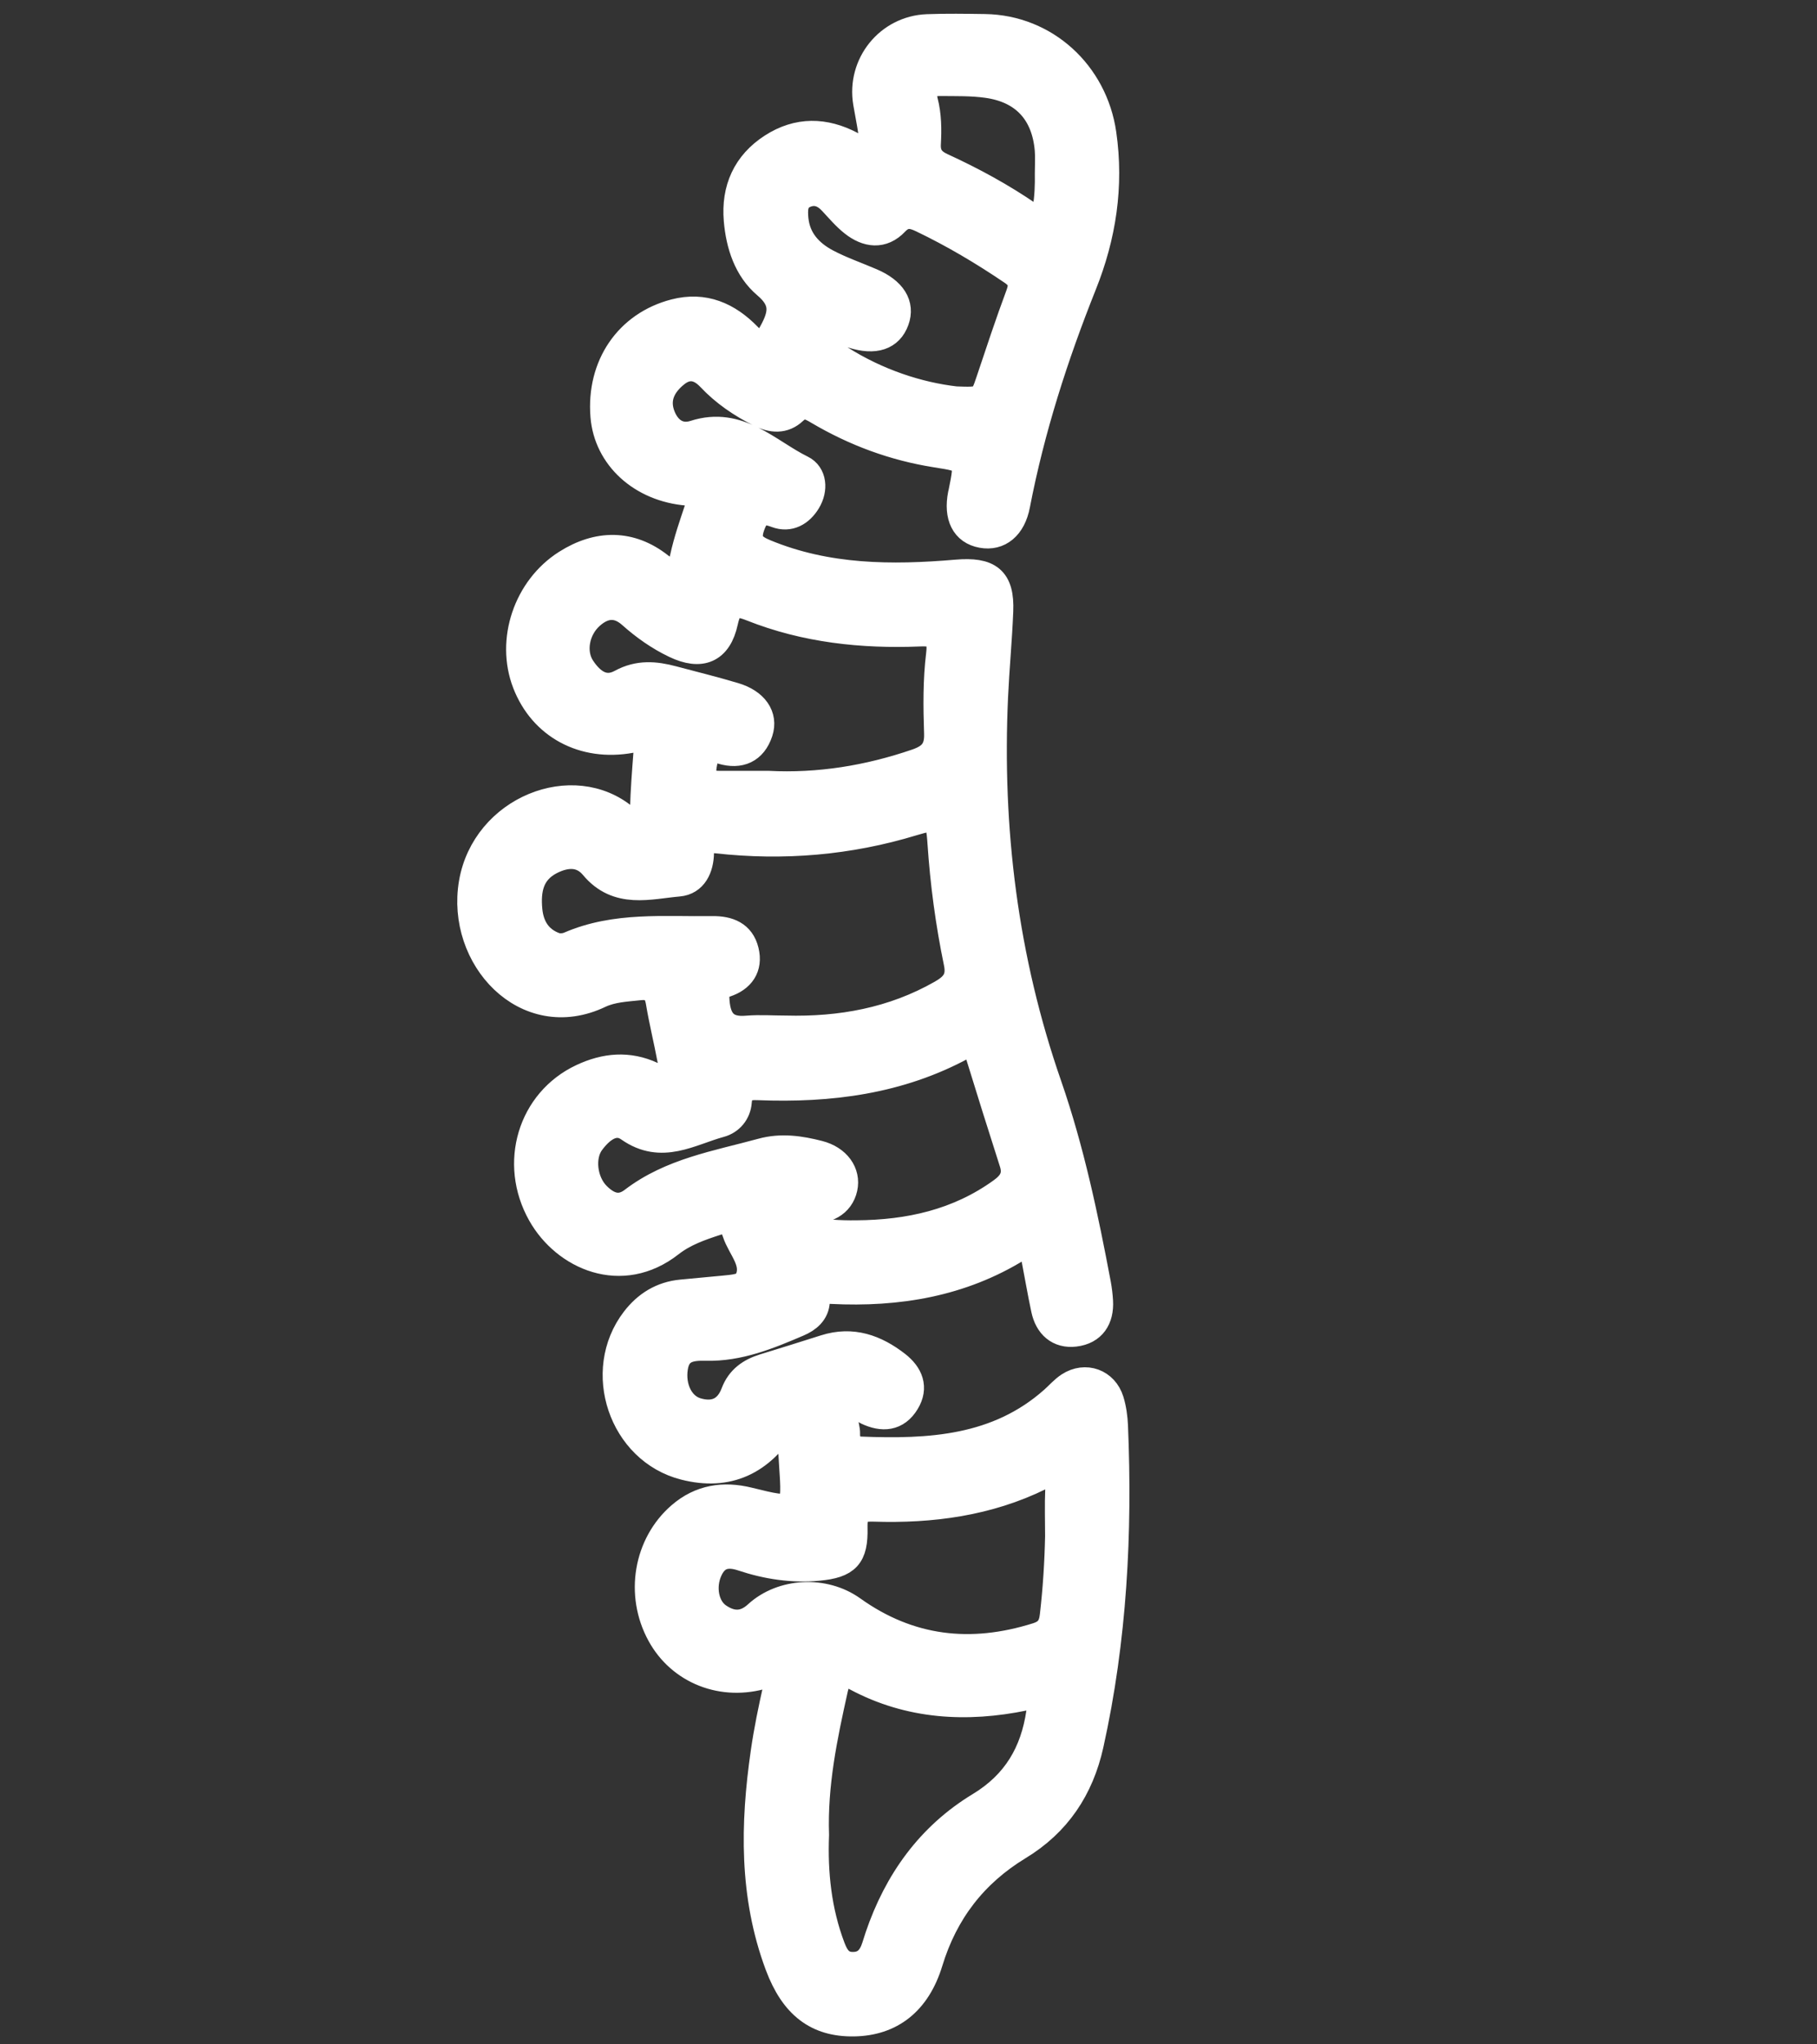
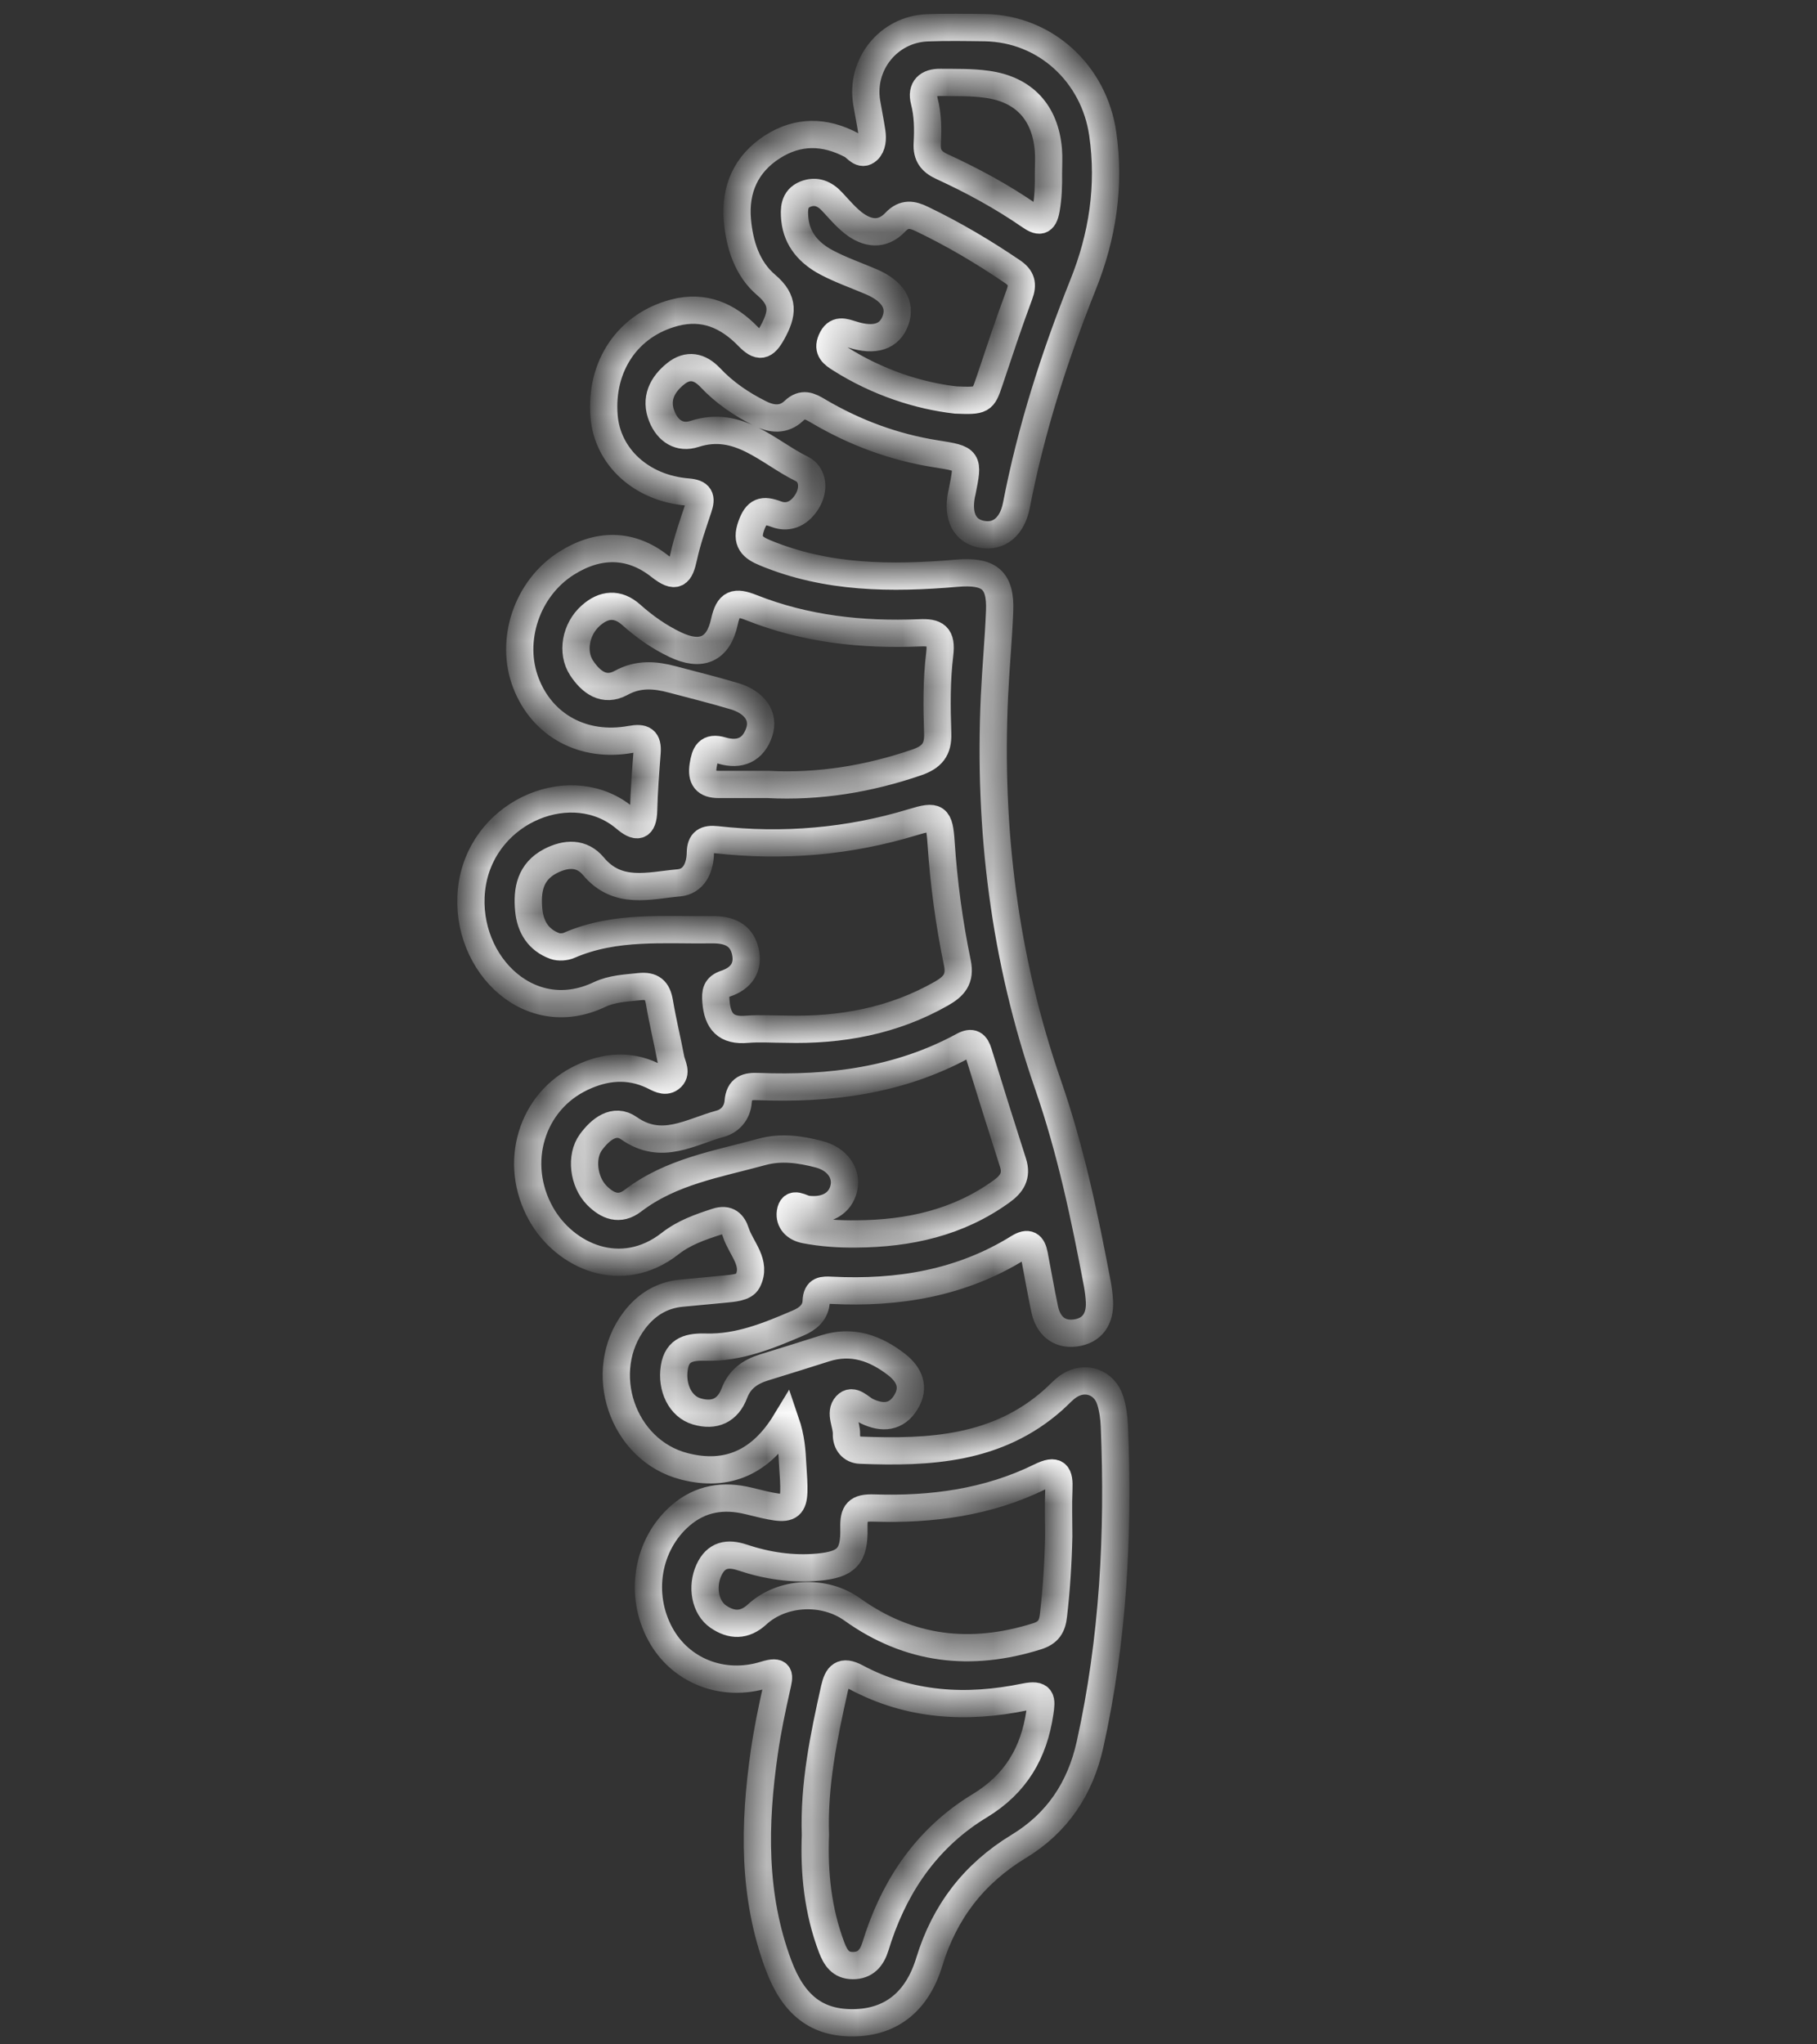
<svg xmlns="http://www.w3.org/2000/svg" width="40" height="45" viewBox="0 0 40 45" fill="none">
  <rect x="0" y="0" width="40" height="45" fill="#333333" stroke="none" />
  <g id="Frame 337">
    <g id="Vector">
      <mask id="path-1-outside-1_1212_5031" maskUnits="userSpaceOnUse" x="9.366" y="-0.398" width="16" height="46" fill="black">
-         <rect fill="white" x="9.366" y="-0.398" width="16" height="46" />
        <path d="M17.296 31.294C16.756 32.185 16.015 32.519 15.069 32.278C13.694 31.929 13.109 30.181 13.972 29.055C14.23 28.718 14.569 28.506 15.002 28.465C15.314 28.436 15.626 28.408 15.939 28.377C16.127 28.357 16.383 28.346 16.458 28.202C16.668 27.799 16.314 27.483 16.199 27.129C16.137 26.935 16.024 26.812 15.774 26.893C15.413 27.01 15.057 27.135 14.757 27.37C13.682 28.214 12.438 27.655 11.912 26.721C11.284 25.607 11.693 24.242 12.815 23.716C13.324 23.477 13.836 23.429 14.358 23.672C14.484 23.731 14.629 23.832 14.756 23.738C14.916 23.62 14.794 23.449 14.767 23.305C14.689 22.89 14.587 22.479 14.517 22.061C14.472 21.791 14.353 21.688 14.074 21.718C13.776 21.75 13.473 21.762 13.202 21.89C11.579 22.665 10.12 21.073 10.401 19.436C10.679 17.818 12.614 17.045 13.757 18.007C14.013 18.224 14.159 18.227 14.169 17.832C14.179 17.41 14.213 16.988 14.245 16.565C14.265 16.285 14.166 16.223 13.885 16.275C12.84 16.465 11.939 15.97 11.579 15.038C11.214 14.096 11.6 12.95 12.468 12.4C13.163 11.959 13.879 11.953 14.525 12.463C14.884 12.746 14.967 12.638 15.049 12.266C15.129 11.899 15.254 11.542 15.373 11.185C15.451 10.951 15.416 10.853 15.138 10.83C14.119 10.748 13.37 10.054 13.298 9.16C13.209 8.053 13.825 7.15 14.851 6.883C15.501 6.713 16.025 6.95 16.466 7.403C16.714 7.659 16.832 7.632 17.005 7.317C17.228 6.911 17.273 6.617 16.869 6.275C16.45 5.92 16.28 5.39 16.233 4.845C16.175 4.167 16.422 3.607 17.002 3.234C17.565 2.872 18.152 2.88 18.744 3.193C18.855 3.252 18.96 3.44 19.104 3.307C19.204 3.216 19.214 3.05 19.193 2.907C19.161 2.689 19.116 2.475 19.08 2.259C18.94 1.419 19.559 0.646 20.412 0.612C20.834 0.596 21.259 0.603 21.682 0.609C23.013 0.63 24.085 1.621 24.276 2.945C24.442 4.097 24.27 5.2 23.845 6.262C23.215 7.839 22.699 9.446 22.377 11.115C22.286 11.593 21.992 11.831 21.615 11.761C21.236 11.692 21.072 11.369 21.168 10.879C21.171 10.864 21.176 10.85 21.179 10.834C21.325 10.107 21.325 10.103 20.607 9.99C19.68 9.844 18.819 9.524 18.014 9.049C17.826 8.937 17.673 8.856 17.475 9.045C17.256 9.252 16.997 9.234 16.732 9.102C16.321 8.897 15.947 8.643 15.632 8.308C15.402 8.065 15.143 8.014 14.88 8.222C14.576 8.464 14.414 8.78 14.573 9.172C14.702 9.488 14.959 9.658 15.29 9.551C16.268 9.236 16.906 9.956 17.651 10.321C17.899 10.443 17.931 10.77 17.769 11.035C17.617 11.285 17.376 11.425 17.09 11.318C16.792 11.206 16.655 11.249 16.54 11.57C16.413 11.922 16.561 12.052 16.844 12.169C18.205 12.733 19.628 12.74 21.058 12.618C21.768 12.558 22.035 12.753 22.006 13.453C21.981 14.079 21.921 14.704 21.892 15.329C21.758 18.255 22.111 21.113 23.076 23.889C23.57 25.314 23.879 26.787 24.158 28.267C24.18 28.39 24.196 28.516 24.203 28.64C24.225 29.026 24.049 29.295 23.666 29.342C23.306 29.386 23.073 29.173 22.998 28.818C22.913 28.42 22.846 28.018 22.768 27.618C22.726 27.401 22.639 27.327 22.416 27.466C21.156 28.247 19.765 28.474 18.31 28.402C18.114 28.393 17.978 28.386 17.968 28.642C17.959 28.887 17.782 29.033 17.569 29.123C16.919 29.401 16.265 29.672 15.539 29.653C15.2 29.645 14.907 29.688 14.844 30.106C14.777 30.542 14.976 30.961 15.338 31.067C15.727 31.182 16.022 31.051 16.168 30.663C16.285 30.354 16.517 30.194 16.815 30.101C17.265 29.962 17.714 29.823 18.162 29.68C18.76 29.489 19.273 29.674 19.742 30.039C20.022 30.258 20.141 30.54 19.944 30.863C19.737 31.204 19.428 31.227 19.084 31.063C18.938 30.993 18.773 30.779 18.631 30.933C18.477 31.099 18.641 31.35 18.634 31.566C18.627 31.764 18.746 31.914 18.94 31.921C20.465 31.982 21.96 31.904 23.187 30.814C23.305 30.71 23.409 30.586 23.538 30.503C23.894 30.273 24.318 30.427 24.443 30.831C24.498 31.01 24.524 31.201 24.532 31.388C24.631 33.746 24.509 36.088 23.996 38.4C23.78 39.372 23.274 40.128 22.424 40.644C21.441 41.241 20.793 42.083 20.457 43.186C20.188 44.068 19.607 44.514 18.794 44.525C17.99 44.536 17.471 44.145 17.139 43.256C16.568 41.726 16.597 40.152 16.826 38.569C16.895 38.089 16.994 37.612 17.101 37.139C17.159 36.881 17.197 36.754 16.837 36.865C15.908 37.153 14.976 36.775 14.54 35.975C14.059 35.098 14.247 33.994 14.98 33.36C15.422 32.977 15.931 32.903 16.48 33.038C17.525 33.295 17.522 33.299 17.449 32.214C17.434 31.936 17.419 31.655 17.296 31.294ZM17.293 22.654C18.504 22.686 19.661 22.477 20.727 21.869C20.997 21.714 21.149 21.55 21.076 21.196C20.895 20.323 20.776 19.439 20.717 18.547C20.679 17.976 20.618 17.938 20.096 18.097C18.682 18.528 17.242 18.647 15.778 18.484C15.537 18.458 15.422 18.52 15.418 18.772C15.413 19.102 15.274 19.405 14.94 19.434C14.292 19.49 13.598 19.709 13.063 19.067C12.808 18.761 12.46 18.778 12.118 18.954C11.671 19.187 11.597 19.588 11.64 20.036C11.677 20.408 11.854 20.691 12.213 20.823C12.307 20.857 12.441 20.847 12.534 20.806C13.55 20.366 14.624 20.48 15.684 20.465C16.034 20.461 16.317 20.569 16.405 20.93C16.494 21.293 16.314 21.539 15.973 21.652C15.76 21.723 15.745 21.841 15.761 22.044C15.796 22.486 15.984 22.698 16.447 22.656C16.728 22.633 17.011 22.654 17.293 22.654ZM18.855 27.161C20.007 27.153 21.091 26.916 22.047 26.226C22.276 26.062 22.393 25.882 22.3 25.592C22.041 24.786 21.789 23.979 21.54 23.171C21.481 22.98 21.399 22.915 21.202 23.021C19.794 23.787 18.268 23.979 16.695 23.917C16.445 23.906 16.273 23.949 16.25 24.254C16.232 24.487 16.079 24.675 15.853 24.736C15.197 24.914 14.566 25.34 13.847 24.835C13.525 24.608 13.216 24.859 13.009 25.141C12.775 25.46 12.844 26.015 13.14 26.313C13.372 26.546 13.636 26.657 13.934 26.429C14.772 25.788 15.79 25.624 16.77 25.356C17.198 25.238 17.612 25.3 18.023 25.405C18.431 25.509 18.65 25.822 18.577 26.152C18.501 26.494 18.188 26.669 17.772 26.619C17.642 26.604 17.436 26.424 17.399 26.688C17.373 26.878 17.503 27.029 17.732 27.071C18.104 27.142 18.477 27.166 18.855 27.161ZM16.902 17.267C18.027 17.325 19.117 17.147 20.181 16.782C20.51 16.668 20.657 16.504 20.643 16.139C20.623 15.56 20.617 14.973 20.687 14.402C20.737 13.989 20.601 13.914 20.241 13.93C18.977 13.981 17.733 13.848 16.549 13.378C16.182 13.232 16.038 13.273 15.948 13.685C15.813 14.307 15.43 14.46 14.861 14.188C14.505 14.018 14.187 13.793 13.892 13.53C13.596 13.268 13.292 13.296 13.006 13.55C12.673 13.844 12.576 14.358 12.804 14.704C13.01 15.016 13.298 15.236 13.674 15.031C14.056 14.822 14.422 14.854 14.808 14.957C15.263 15.078 15.719 15.19 16.169 15.325C16.614 15.458 16.829 15.765 16.715 16.112C16.584 16.508 16.286 16.636 15.895 16.522C15.583 16.43 15.521 16.59 15.48 16.848C15.433 17.14 15.538 17.266 15.819 17.267C16.181 17.268 16.541 17.267 16.902 17.267ZM17.951 40.39C17.918 41.227 18.004 42.064 18.31 42.87C18.394 43.089 18.503 43.265 18.771 43.266C19.055 43.268 19.192 43.096 19.27 42.851C19.294 42.777 19.317 42.702 19.342 42.627C19.755 41.412 20.469 40.414 21.57 39.747C22.363 39.266 22.762 38.582 22.892 37.695C22.935 37.409 22.945 37.273 22.557 37.354C21.281 37.617 20.026 37.55 18.852 36.923C18.536 36.754 18.436 36.882 18.371 37.166C18.135 38.223 17.913 39.281 17.951 40.39ZM23.307 33.816C23.307 33.471 23.295 33.126 23.31 32.782C23.324 32.447 23.268 32.323 22.899 32.505C21.748 33.071 20.508 33.235 19.242 33.194C18.869 33.181 18.791 33.288 18.798 33.632C18.813 34.256 18.641 34.437 18.01 34.496C17.443 34.548 16.886 34.464 16.346 34.284C16.021 34.175 15.762 34.219 15.606 34.562C15.441 34.922 15.518 35.385 15.814 35.586C16.101 35.782 16.389 35.793 16.668 35.536C17.222 35.028 18.145 34.985 18.763 35.427C20.017 36.324 21.376 36.475 22.829 36.018C23.079 35.939 23.165 35.804 23.192 35.55C23.258 34.973 23.295 34.395 23.307 33.816ZM21.039 8.805C21.626 8.828 21.639 8.816 21.78 8.397C21.994 7.759 22.204 7.119 22.439 6.49C22.526 6.257 22.491 6.116 22.286 5.977C21.649 5.545 20.991 5.154 20.298 4.822C20.087 4.72 19.906 4.683 19.71 4.89C19.423 5.195 19.087 5.145 18.783 4.906C18.613 4.772 18.47 4.601 18.321 4.442C18.157 4.263 17.962 4.181 17.731 4.273C17.476 4.375 17.476 4.608 17.498 4.831C17.544 5.278 17.82 5.576 18.193 5.775C18.509 5.943 18.852 6.061 19.183 6.203C19.651 6.404 19.841 6.707 19.714 7.054C19.585 7.409 19.262 7.521 18.767 7.365C18.578 7.307 18.411 7.234 18.302 7.487C18.205 7.709 18.346 7.803 18.496 7.898C19.317 8.418 20.216 8.71 21.039 8.805ZM23.081 3.813C23.081 3.641 23.093 3.467 23.079 3.296C23.009 2.476 22.546 1.969 21.731 1.856C21.392 1.808 21.044 1.817 20.7 1.814C20.429 1.81 20.274 1.94 20.348 2.227C20.428 2.537 20.43 2.849 20.413 3.161C20.398 3.421 20.506 3.561 20.735 3.666C21.406 3.974 22.054 4.326 22.662 4.745C22.869 4.889 22.977 4.904 23.03 4.607C23.077 4.343 23.085 4.079 23.081 3.813Z" />
      </mask>
-       <path d="M17.296 31.294C16.756 32.185 16.015 32.519 15.069 32.278C13.694 31.929 13.109 30.181 13.972 29.055C14.23 28.718 14.569 28.506 15.002 28.465C15.314 28.436 15.626 28.408 15.939 28.377C16.127 28.357 16.383 28.346 16.458 28.202C16.668 27.799 16.314 27.483 16.199 27.129C16.137 26.935 16.024 26.812 15.774 26.893C15.413 27.01 15.057 27.135 14.757 27.37C13.682 28.214 12.438 27.655 11.912 26.721C11.284 25.607 11.693 24.242 12.815 23.716C13.324 23.477 13.836 23.429 14.358 23.672C14.484 23.731 14.629 23.832 14.756 23.738C14.916 23.62 14.794 23.449 14.767 23.305C14.689 22.89 14.587 22.479 14.517 22.061C14.472 21.791 14.353 21.688 14.074 21.718C13.776 21.75 13.473 21.762 13.202 21.89C11.579 22.665 10.12 21.073 10.401 19.436C10.679 17.818 12.614 17.045 13.757 18.007C14.013 18.224 14.159 18.227 14.169 17.832C14.179 17.41 14.213 16.988 14.245 16.565C14.265 16.285 14.166 16.223 13.885 16.275C12.84 16.465 11.939 15.97 11.579 15.038C11.214 14.096 11.6 12.95 12.468 12.4C13.163 11.959 13.879 11.953 14.525 12.463C14.884 12.746 14.967 12.638 15.049 12.266C15.129 11.899 15.254 11.542 15.373 11.185C15.451 10.951 15.416 10.853 15.138 10.83C14.119 10.748 13.37 10.054 13.298 9.16C13.209 8.053 13.825 7.15 14.851 6.883C15.501 6.713 16.025 6.95 16.466 7.403C16.714 7.659 16.832 7.632 17.005 7.317C17.228 6.911 17.273 6.617 16.869 6.275C16.45 5.92 16.28 5.39 16.233 4.845C16.175 4.167 16.422 3.607 17.002 3.234C17.565 2.872 18.152 2.88 18.744 3.193C18.855 3.252 18.96 3.44 19.104 3.307C19.204 3.216 19.214 3.05 19.193 2.907C19.161 2.689 19.116 2.475 19.08 2.259C18.94 1.419 19.559 0.646 20.412 0.612C20.834 0.596 21.259 0.603 21.682 0.609C23.013 0.63 24.085 1.621 24.276 2.945C24.442 4.097 24.27 5.2 23.845 6.262C23.215 7.839 22.699 9.446 22.377 11.115C22.286 11.593 21.992 11.831 21.615 11.761C21.236 11.692 21.072 11.369 21.168 10.879C21.171 10.864 21.176 10.85 21.179 10.834C21.325 10.107 21.325 10.103 20.607 9.99C19.68 9.844 18.819 9.524 18.014 9.049C17.826 8.937 17.673 8.856 17.475 9.045C17.256 9.252 16.997 9.234 16.732 9.102C16.321 8.897 15.947 8.643 15.632 8.308C15.402 8.065 15.143 8.014 14.88 8.222C14.576 8.464 14.414 8.78 14.573 9.172C14.702 9.488 14.959 9.658 15.29 9.551C16.268 9.236 16.906 9.956 17.651 10.321C17.899 10.443 17.931 10.77 17.769 11.035C17.617 11.285 17.376 11.425 17.09 11.318C16.792 11.206 16.655 11.249 16.54 11.57C16.413 11.922 16.561 12.052 16.844 12.169C18.205 12.733 19.628 12.74 21.058 12.618C21.768 12.558 22.035 12.753 22.006 13.453C21.981 14.079 21.921 14.704 21.892 15.329C21.758 18.255 22.111 21.113 23.076 23.889C23.57 25.314 23.879 26.787 24.158 28.267C24.18 28.39 24.196 28.516 24.203 28.64C24.225 29.026 24.049 29.295 23.666 29.342C23.306 29.386 23.073 29.173 22.998 28.818C22.913 28.42 22.846 28.018 22.768 27.618C22.726 27.401 22.639 27.327 22.416 27.466C21.156 28.247 19.765 28.474 18.31 28.402C18.114 28.393 17.978 28.386 17.968 28.642C17.959 28.887 17.782 29.033 17.569 29.123C16.919 29.401 16.265 29.672 15.539 29.653C15.2 29.645 14.907 29.688 14.844 30.106C14.777 30.542 14.976 30.961 15.338 31.067C15.727 31.182 16.022 31.051 16.168 30.663C16.285 30.354 16.517 30.194 16.815 30.101C17.265 29.962 17.714 29.823 18.162 29.68C18.76 29.489 19.273 29.674 19.742 30.039C20.022 30.258 20.141 30.54 19.944 30.863C19.737 31.204 19.428 31.227 19.084 31.063C18.938 30.993 18.773 30.779 18.631 30.933C18.477 31.099 18.641 31.35 18.634 31.566C18.627 31.764 18.746 31.914 18.94 31.921C20.465 31.982 21.96 31.904 23.187 30.814C23.305 30.71 23.409 30.586 23.538 30.503C23.894 30.273 24.318 30.427 24.443 30.831C24.498 31.01 24.524 31.201 24.532 31.388C24.631 33.746 24.509 36.088 23.996 38.4C23.78 39.372 23.274 40.128 22.424 40.644C21.441 41.241 20.793 42.083 20.457 43.186C20.188 44.068 19.607 44.514 18.794 44.525C17.99 44.536 17.471 44.145 17.139 43.256C16.568 41.726 16.597 40.152 16.826 38.569C16.895 38.089 16.994 37.612 17.101 37.139C17.159 36.881 17.197 36.754 16.837 36.865C15.908 37.153 14.976 36.775 14.54 35.975C14.059 35.098 14.247 33.994 14.98 33.36C15.422 32.977 15.931 32.903 16.48 33.038C17.525 33.295 17.522 33.299 17.449 32.214C17.434 31.936 17.419 31.655 17.296 31.294ZM17.293 22.654C18.504 22.686 19.661 22.477 20.727 21.869C20.997 21.714 21.149 21.55 21.076 21.196C20.895 20.323 20.776 19.439 20.717 18.547C20.679 17.976 20.618 17.938 20.096 18.097C18.682 18.528 17.242 18.647 15.778 18.484C15.537 18.458 15.422 18.52 15.418 18.772C15.413 19.102 15.274 19.405 14.94 19.434C14.292 19.49 13.598 19.709 13.063 19.067C12.808 18.761 12.46 18.778 12.118 18.954C11.671 19.187 11.597 19.588 11.64 20.036C11.677 20.408 11.854 20.691 12.213 20.823C12.307 20.857 12.441 20.847 12.534 20.806C13.55 20.366 14.624 20.48 15.684 20.465C16.034 20.461 16.317 20.569 16.405 20.93C16.494 21.293 16.314 21.539 15.973 21.652C15.76 21.723 15.745 21.841 15.761 22.044C15.796 22.486 15.984 22.698 16.447 22.656C16.728 22.633 17.011 22.654 17.293 22.654ZM18.855 27.161C20.007 27.153 21.091 26.916 22.047 26.226C22.276 26.062 22.393 25.882 22.3 25.592C22.041 24.786 21.789 23.979 21.54 23.171C21.481 22.98 21.399 22.915 21.202 23.021C19.794 23.787 18.268 23.979 16.695 23.917C16.445 23.906 16.273 23.949 16.25 24.254C16.232 24.487 16.079 24.675 15.853 24.736C15.197 24.914 14.566 25.34 13.847 24.835C13.525 24.608 13.216 24.859 13.009 25.141C12.775 25.46 12.844 26.015 13.14 26.313C13.372 26.546 13.636 26.657 13.934 26.429C14.772 25.788 15.79 25.624 16.77 25.356C17.198 25.238 17.612 25.3 18.023 25.405C18.431 25.509 18.65 25.822 18.577 26.152C18.501 26.494 18.188 26.669 17.772 26.619C17.642 26.604 17.436 26.424 17.399 26.688C17.373 26.878 17.503 27.029 17.732 27.071C18.104 27.142 18.477 27.166 18.855 27.161ZM16.902 17.267C18.027 17.325 19.117 17.147 20.181 16.782C20.51 16.668 20.657 16.504 20.643 16.139C20.623 15.56 20.617 14.973 20.687 14.402C20.737 13.989 20.601 13.914 20.241 13.93C18.977 13.981 17.733 13.848 16.549 13.378C16.182 13.232 16.038 13.273 15.948 13.685C15.813 14.307 15.43 14.46 14.861 14.188C14.505 14.018 14.187 13.793 13.892 13.53C13.596 13.268 13.292 13.296 13.006 13.55C12.673 13.844 12.576 14.358 12.804 14.704C13.01 15.016 13.298 15.236 13.674 15.031C14.056 14.822 14.422 14.854 14.808 14.957C15.263 15.078 15.719 15.19 16.169 15.325C16.614 15.458 16.829 15.765 16.715 16.112C16.584 16.508 16.286 16.636 15.895 16.522C15.583 16.43 15.521 16.59 15.48 16.848C15.433 17.14 15.538 17.266 15.819 17.267C16.181 17.268 16.541 17.267 16.902 17.267ZM17.951 40.39C17.918 41.227 18.004 42.064 18.31 42.87C18.394 43.089 18.503 43.265 18.771 43.266C19.055 43.268 19.192 43.096 19.27 42.851C19.294 42.777 19.317 42.702 19.342 42.627C19.755 41.412 20.469 40.414 21.57 39.747C22.363 39.266 22.762 38.582 22.892 37.695C22.935 37.409 22.945 37.273 22.557 37.354C21.281 37.617 20.026 37.55 18.852 36.923C18.536 36.754 18.436 36.882 18.371 37.166C18.135 38.223 17.913 39.281 17.951 40.39ZM23.307 33.816C23.307 33.471 23.295 33.126 23.31 32.782C23.324 32.447 23.268 32.323 22.899 32.505C21.748 33.071 20.508 33.235 19.242 33.194C18.869 33.181 18.791 33.288 18.798 33.632C18.813 34.256 18.641 34.437 18.01 34.496C17.443 34.548 16.886 34.464 16.346 34.284C16.021 34.175 15.762 34.219 15.606 34.562C15.441 34.922 15.518 35.385 15.814 35.586C16.101 35.782 16.389 35.793 16.668 35.536C17.222 35.028 18.145 34.985 18.763 35.427C20.017 36.324 21.376 36.475 22.829 36.018C23.079 35.939 23.165 35.804 23.192 35.55C23.258 34.973 23.295 34.395 23.307 33.816ZM21.039 8.805C21.626 8.828 21.639 8.816 21.78 8.397C21.994 7.759 22.204 7.119 22.439 6.49C22.526 6.257 22.491 6.116 22.286 5.977C21.649 5.545 20.991 5.154 20.298 4.822C20.087 4.72 19.906 4.683 19.71 4.89C19.423 5.195 19.087 5.145 18.783 4.906C18.613 4.772 18.47 4.601 18.321 4.442C18.157 4.263 17.962 4.181 17.731 4.273C17.476 4.375 17.476 4.608 17.498 4.831C17.544 5.278 17.82 5.576 18.193 5.775C18.509 5.943 18.852 6.061 19.183 6.203C19.651 6.404 19.841 6.707 19.714 7.054C19.585 7.409 19.262 7.521 18.767 7.365C18.578 7.307 18.411 7.234 18.302 7.487C18.205 7.709 18.346 7.803 18.496 7.898C19.317 8.418 20.216 8.71 21.039 8.805ZM23.081 3.813C23.081 3.641 23.093 3.467 23.079 3.296C23.009 2.476 22.546 1.969 21.731 1.856C21.392 1.808 21.044 1.817 20.7 1.814C20.429 1.81 20.274 1.94 20.348 2.227C20.428 2.537 20.43 2.849 20.413 3.161C20.398 3.421 20.506 3.561 20.735 3.666C21.406 3.974 22.054 4.326 22.662 4.745C22.869 4.889 22.977 4.904 23.03 4.607C23.077 4.343 23.085 4.079 23.081 3.813Z" fill="white" />
      <path d="M17.296 31.294C16.756 32.185 16.015 32.519 15.069 32.278C13.694 31.929 13.109 30.181 13.972 29.055C14.23 28.718 14.569 28.506 15.002 28.465C15.314 28.436 15.626 28.408 15.939 28.377C16.127 28.357 16.383 28.346 16.458 28.202C16.668 27.799 16.314 27.483 16.199 27.129C16.137 26.935 16.024 26.812 15.774 26.893C15.413 27.01 15.057 27.135 14.757 27.37C13.682 28.214 12.438 27.655 11.912 26.721C11.284 25.607 11.693 24.242 12.815 23.716C13.324 23.477 13.836 23.429 14.358 23.672C14.484 23.731 14.629 23.832 14.756 23.738C14.916 23.62 14.794 23.449 14.767 23.305C14.689 22.89 14.587 22.479 14.517 22.061C14.472 21.791 14.353 21.688 14.074 21.718C13.776 21.75 13.473 21.762 13.202 21.89C11.579 22.665 10.12 21.073 10.401 19.436C10.679 17.818 12.614 17.045 13.757 18.007C14.013 18.224 14.159 18.227 14.169 17.832C14.179 17.41 14.213 16.988 14.245 16.565C14.265 16.285 14.166 16.223 13.885 16.275C12.84 16.465 11.939 15.97 11.579 15.038C11.214 14.096 11.6 12.95 12.468 12.4C13.163 11.959 13.879 11.953 14.525 12.463C14.884 12.746 14.967 12.638 15.049 12.266C15.129 11.899 15.254 11.542 15.373 11.185C15.451 10.951 15.416 10.853 15.138 10.83C14.119 10.748 13.37 10.054 13.298 9.16C13.209 8.053 13.825 7.15 14.851 6.883C15.501 6.713 16.025 6.95 16.466 7.403C16.714 7.659 16.832 7.632 17.005 7.317C17.228 6.911 17.273 6.617 16.869 6.275C16.45 5.92 16.28 5.39 16.233 4.845C16.175 4.167 16.422 3.607 17.002 3.234C17.565 2.872 18.152 2.88 18.744 3.193C18.855 3.252 18.96 3.44 19.104 3.307C19.204 3.216 19.214 3.05 19.193 2.907C19.161 2.689 19.116 2.475 19.08 2.259C18.94 1.419 19.559 0.646 20.412 0.612C20.834 0.596 21.259 0.603 21.682 0.609C23.013 0.63 24.085 1.621 24.276 2.945C24.442 4.097 24.27 5.2 23.845 6.262C23.215 7.839 22.699 9.446 22.377 11.115C22.286 11.593 21.992 11.831 21.615 11.761C21.236 11.692 21.072 11.369 21.168 10.879C21.171 10.864 21.176 10.85 21.179 10.834C21.325 10.107 21.325 10.103 20.607 9.99C19.68 9.844 18.819 9.524 18.014 9.049C17.826 8.937 17.673 8.856 17.475 9.045C17.256 9.252 16.997 9.234 16.732 9.102C16.321 8.897 15.947 8.643 15.632 8.308C15.402 8.065 15.143 8.014 14.88 8.222C14.576 8.464 14.414 8.78 14.573 9.172C14.702 9.488 14.959 9.658 15.29 9.551C16.268 9.236 16.906 9.956 17.651 10.321C17.899 10.443 17.931 10.77 17.769 11.035C17.617 11.285 17.376 11.425 17.09 11.318C16.792 11.206 16.655 11.249 16.54 11.57C16.413 11.922 16.561 12.052 16.844 12.169C18.205 12.733 19.628 12.74 21.058 12.618C21.768 12.558 22.035 12.753 22.006 13.453C21.981 14.079 21.921 14.704 21.892 15.329C21.758 18.255 22.111 21.113 23.076 23.889C23.57 25.314 23.879 26.787 24.158 28.267C24.18 28.39 24.196 28.516 24.203 28.64C24.225 29.026 24.049 29.295 23.666 29.342C23.306 29.386 23.073 29.173 22.998 28.818C22.913 28.42 22.846 28.018 22.768 27.618C22.726 27.401 22.639 27.327 22.416 27.466C21.156 28.247 19.765 28.474 18.31 28.402C18.114 28.393 17.978 28.386 17.968 28.642C17.959 28.887 17.782 29.033 17.569 29.123C16.919 29.401 16.265 29.672 15.539 29.653C15.2 29.645 14.907 29.688 14.844 30.106C14.777 30.542 14.976 30.961 15.338 31.067C15.727 31.182 16.022 31.051 16.168 30.663C16.285 30.354 16.517 30.194 16.815 30.101C17.265 29.962 17.714 29.823 18.162 29.68C18.76 29.489 19.273 29.674 19.742 30.039C20.022 30.258 20.141 30.54 19.944 30.863C19.737 31.204 19.428 31.227 19.084 31.063C18.938 30.993 18.773 30.779 18.631 30.933C18.477 31.099 18.641 31.35 18.634 31.566C18.627 31.764 18.746 31.914 18.94 31.921C20.465 31.982 21.96 31.904 23.187 30.814C23.305 30.71 23.409 30.586 23.538 30.503C23.894 30.273 24.318 30.427 24.443 30.831C24.498 31.01 24.524 31.201 24.532 31.388C24.631 33.746 24.509 36.088 23.996 38.4C23.78 39.372 23.274 40.128 22.424 40.644C21.441 41.241 20.793 42.083 20.457 43.186C20.188 44.068 19.607 44.514 18.794 44.525C17.99 44.536 17.471 44.145 17.139 43.256C16.568 41.726 16.597 40.152 16.826 38.569C16.895 38.089 16.994 37.612 17.101 37.139C17.159 36.881 17.197 36.754 16.837 36.865C15.908 37.153 14.976 36.775 14.54 35.975C14.059 35.098 14.247 33.994 14.98 33.36C15.422 32.977 15.931 32.903 16.48 33.038C17.525 33.295 17.522 33.299 17.449 32.214C17.434 31.936 17.419 31.655 17.296 31.294ZM17.293 22.654C18.504 22.686 19.661 22.477 20.727 21.869C20.997 21.714 21.149 21.55 21.076 21.196C20.895 20.323 20.776 19.439 20.717 18.547C20.679 17.976 20.618 17.938 20.096 18.097C18.682 18.528 17.242 18.647 15.778 18.484C15.537 18.458 15.422 18.52 15.418 18.772C15.413 19.102 15.274 19.405 14.94 19.434C14.292 19.49 13.598 19.709 13.063 19.067C12.808 18.761 12.46 18.778 12.118 18.954C11.671 19.187 11.597 19.588 11.64 20.036C11.677 20.408 11.854 20.691 12.213 20.823C12.307 20.857 12.441 20.847 12.534 20.806C13.55 20.366 14.624 20.48 15.684 20.465C16.034 20.461 16.317 20.569 16.405 20.93C16.494 21.293 16.314 21.539 15.973 21.652C15.76 21.723 15.745 21.841 15.761 22.044C15.796 22.486 15.984 22.698 16.447 22.656C16.728 22.633 17.011 22.654 17.293 22.654ZM18.855 27.161C20.007 27.153 21.091 26.916 22.047 26.226C22.276 26.062 22.393 25.882 22.3 25.592C22.041 24.786 21.789 23.979 21.54 23.171C21.481 22.98 21.399 22.915 21.202 23.021C19.794 23.787 18.268 23.979 16.695 23.917C16.445 23.906 16.273 23.949 16.25 24.254C16.232 24.487 16.079 24.675 15.853 24.736C15.197 24.914 14.566 25.34 13.847 24.835C13.525 24.608 13.216 24.859 13.009 25.141C12.775 25.46 12.844 26.015 13.14 26.313C13.372 26.546 13.636 26.657 13.934 26.429C14.772 25.788 15.79 25.624 16.77 25.356C17.198 25.238 17.612 25.3 18.023 25.405C18.431 25.509 18.65 25.822 18.577 26.152C18.501 26.494 18.188 26.669 17.772 26.619C17.642 26.604 17.436 26.424 17.399 26.688C17.373 26.878 17.503 27.029 17.732 27.071C18.104 27.142 18.477 27.166 18.855 27.161ZM16.902 17.267C18.027 17.325 19.117 17.147 20.181 16.782C20.51 16.668 20.657 16.504 20.643 16.139C20.623 15.56 20.617 14.973 20.687 14.402C20.737 13.989 20.601 13.914 20.241 13.93C18.977 13.981 17.733 13.848 16.549 13.378C16.182 13.232 16.038 13.273 15.948 13.685C15.813 14.307 15.43 14.46 14.861 14.188C14.505 14.018 14.187 13.793 13.892 13.53C13.596 13.268 13.292 13.296 13.006 13.55C12.673 13.844 12.576 14.358 12.804 14.704C13.01 15.016 13.298 15.236 13.674 15.031C14.056 14.822 14.422 14.854 14.808 14.957C15.263 15.078 15.719 15.19 16.169 15.325C16.614 15.458 16.829 15.765 16.715 16.112C16.584 16.508 16.286 16.636 15.895 16.522C15.583 16.43 15.521 16.59 15.48 16.848C15.433 17.14 15.538 17.266 15.819 17.267C16.181 17.268 16.541 17.267 16.902 17.267ZM17.951 40.39C17.918 41.227 18.004 42.064 18.31 42.87C18.394 43.089 18.503 43.265 18.771 43.266C19.055 43.268 19.192 43.096 19.27 42.851C19.294 42.777 19.317 42.702 19.342 42.627C19.755 41.412 20.469 40.414 21.57 39.747C22.363 39.266 22.762 38.582 22.892 37.695C22.935 37.409 22.945 37.273 22.557 37.354C21.281 37.617 20.026 37.55 18.852 36.923C18.536 36.754 18.436 36.882 18.371 37.166C18.135 38.223 17.913 39.281 17.951 40.39ZM23.307 33.816C23.307 33.471 23.295 33.126 23.31 32.782C23.324 32.447 23.268 32.323 22.899 32.505C21.748 33.071 20.508 33.235 19.242 33.194C18.869 33.181 18.791 33.288 18.798 33.632C18.813 34.256 18.641 34.437 18.01 34.496C17.443 34.548 16.886 34.464 16.346 34.284C16.021 34.175 15.762 34.219 15.606 34.562C15.441 34.922 15.518 35.385 15.814 35.586C16.101 35.782 16.389 35.793 16.668 35.536C17.222 35.028 18.145 34.985 18.763 35.427C20.017 36.324 21.376 36.475 22.829 36.018C23.079 35.939 23.165 35.804 23.192 35.55C23.258 34.973 23.295 34.395 23.307 33.816ZM21.039 8.805C21.626 8.828 21.639 8.816 21.78 8.397C21.994 7.759 22.204 7.119 22.439 6.49C22.526 6.257 22.491 6.116 22.286 5.977C21.649 5.545 20.991 5.154 20.298 4.822C20.087 4.72 19.906 4.683 19.71 4.89C19.423 5.195 19.087 5.145 18.783 4.906C18.613 4.772 18.47 4.601 18.321 4.442C18.157 4.263 17.962 4.181 17.731 4.273C17.476 4.375 17.476 4.608 17.498 4.831C17.544 5.278 17.82 5.576 18.193 5.775C18.509 5.943 18.852 6.061 19.183 6.203C19.651 6.404 19.841 6.707 19.714 7.054C19.585 7.409 19.262 7.521 18.767 7.365C18.578 7.307 18.411 7.234 18.302 7.487C18.205 7.709 18.346 7.803 18.496 7.898C19.317 8.418 20.216 8.71 21.039 8.805ZM23.081 3.813C23.081 3.641 23.093 3.467 23.079 3.296C23.009 2.476 22.546 1.969 21.731 1.856C21.392 1.808 21.044 1.817 20.7 1.814C20.429 1.81 20.274 1.94 20.348 2.227C20.428 2.537 20.43 2.849 20.413 3.161C20.398 3.421 20.506 3.561 20.735 3.666C21.406 3.974 22.054 4.326 22.662 4.745C22.869 4.889 22.977 4.904 23.03 4.607C23.077 4.343 23.085 4.079 23.081 3.813Z" stroke="white" stroke-width="0.6" mask="url(#path-1-outside-1_1212_5031)" />
    </g>
  </g>
</svg>